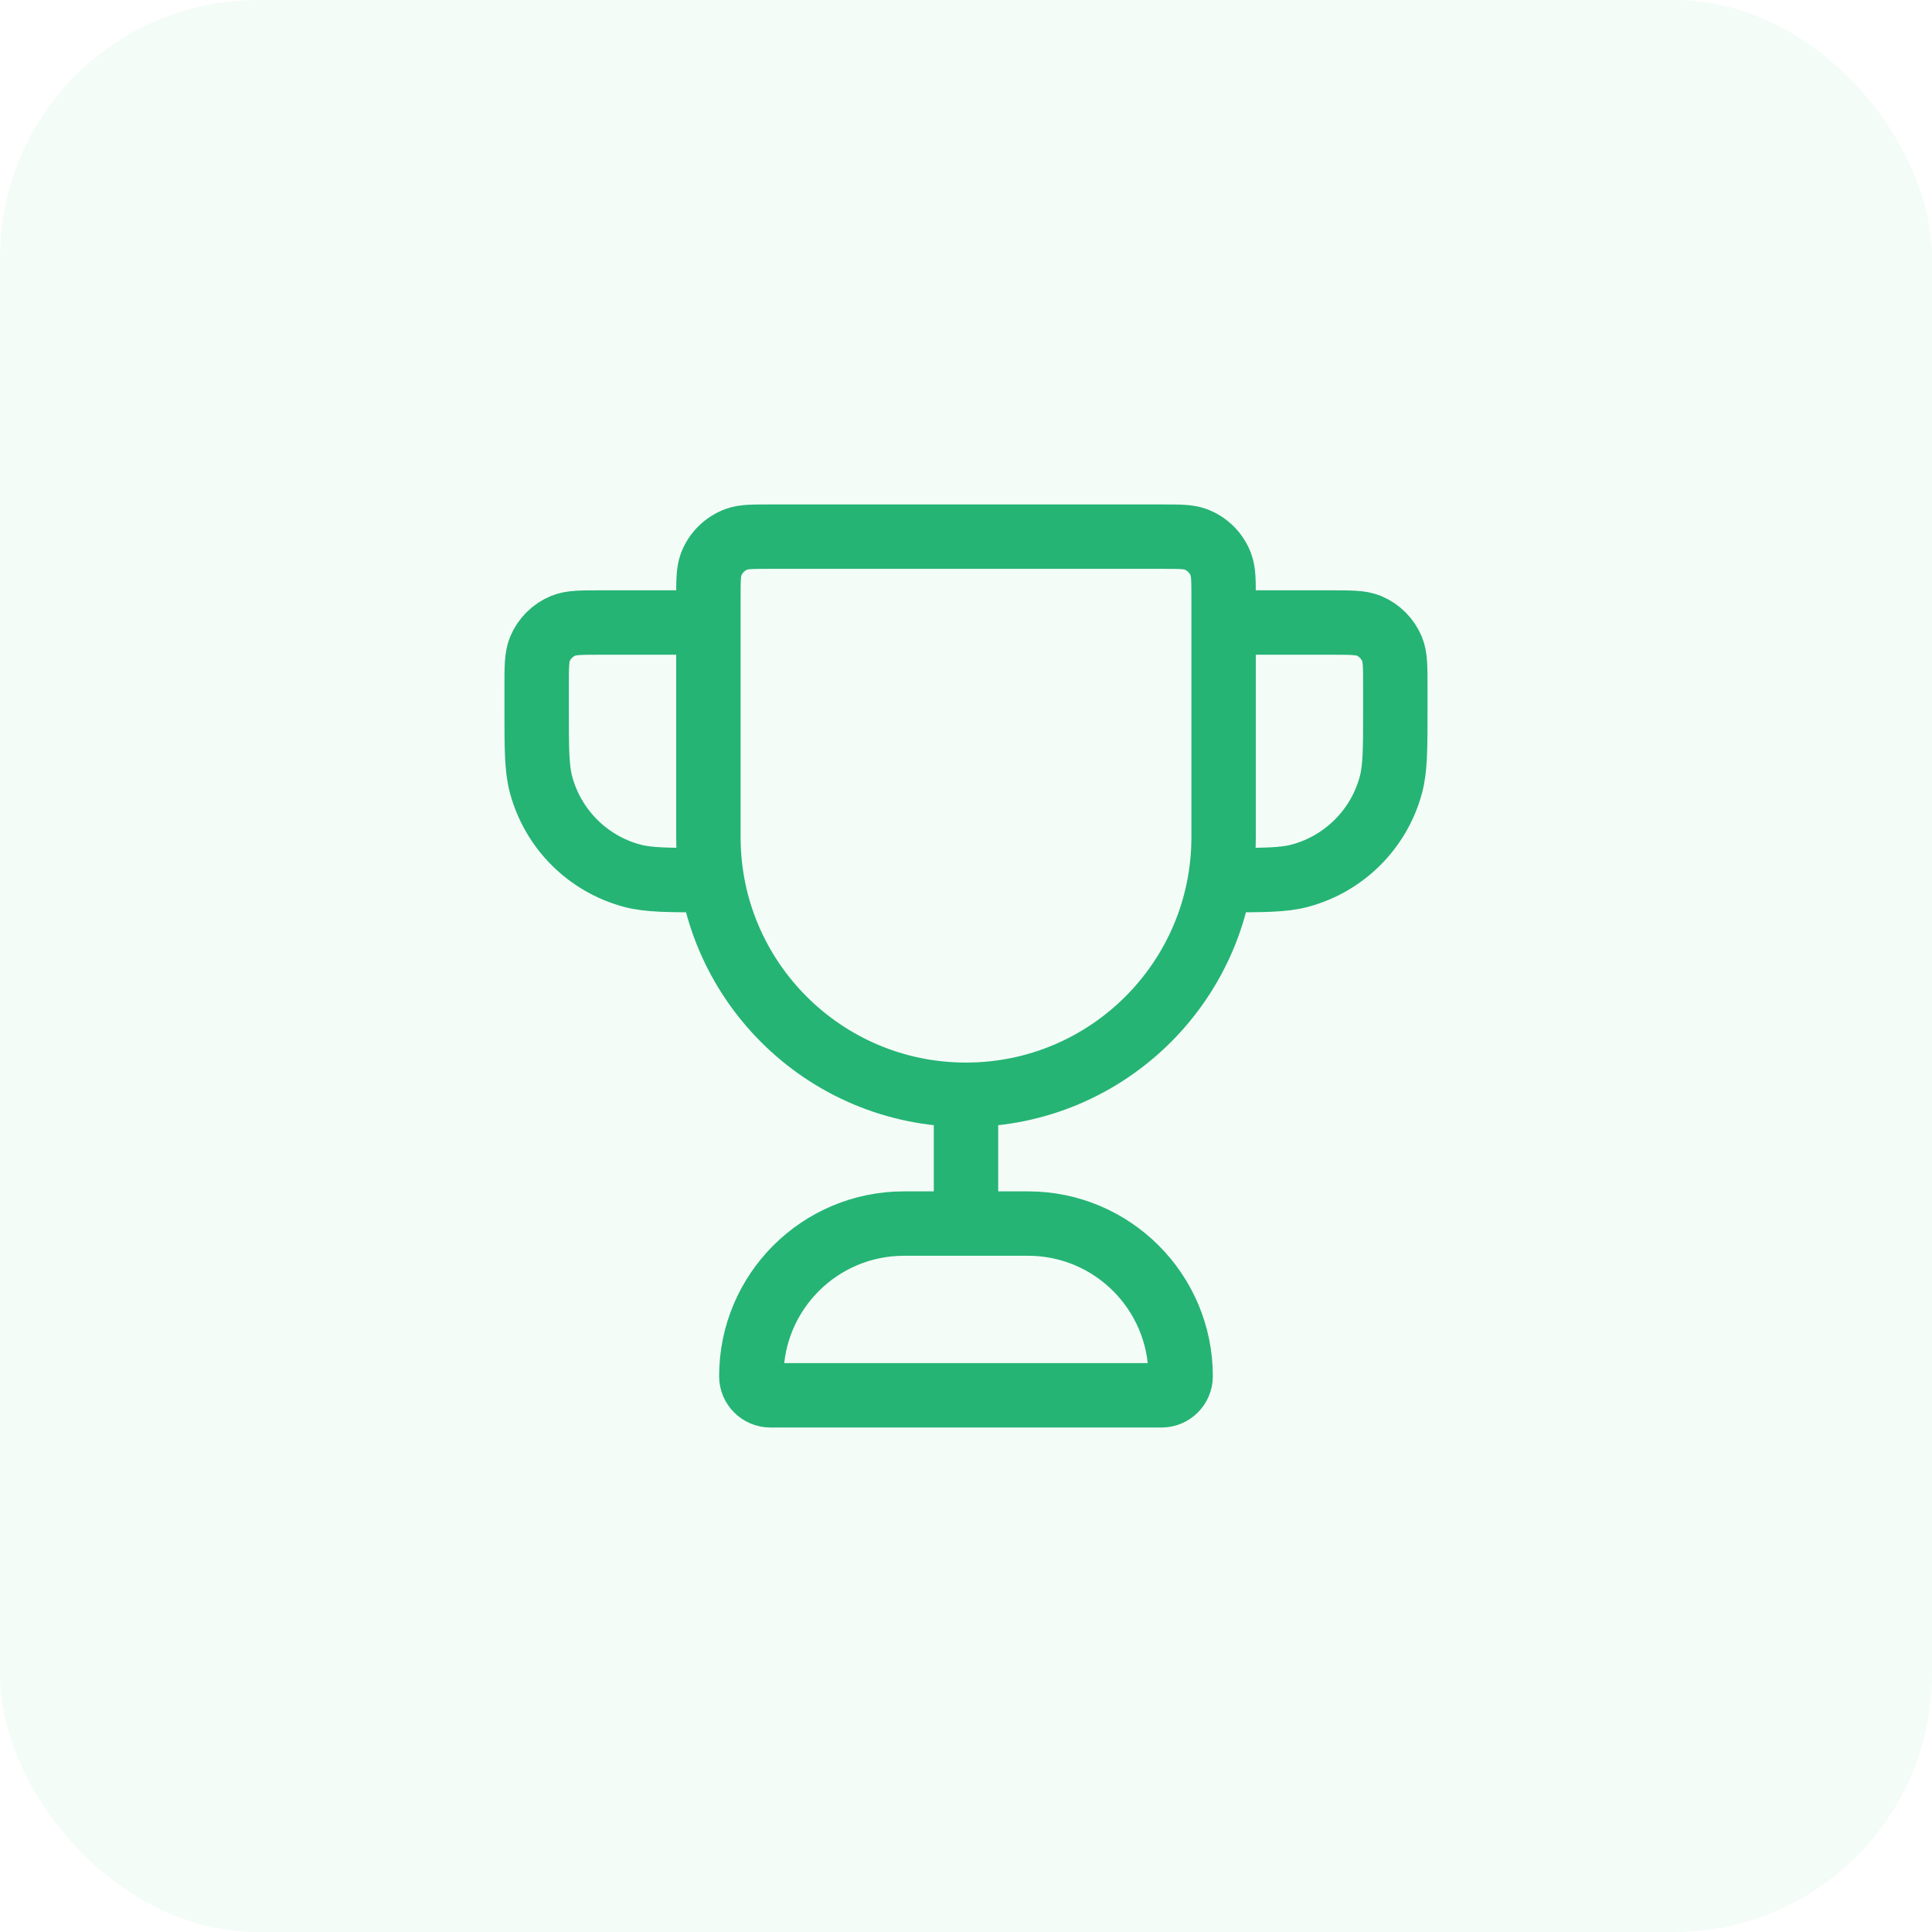
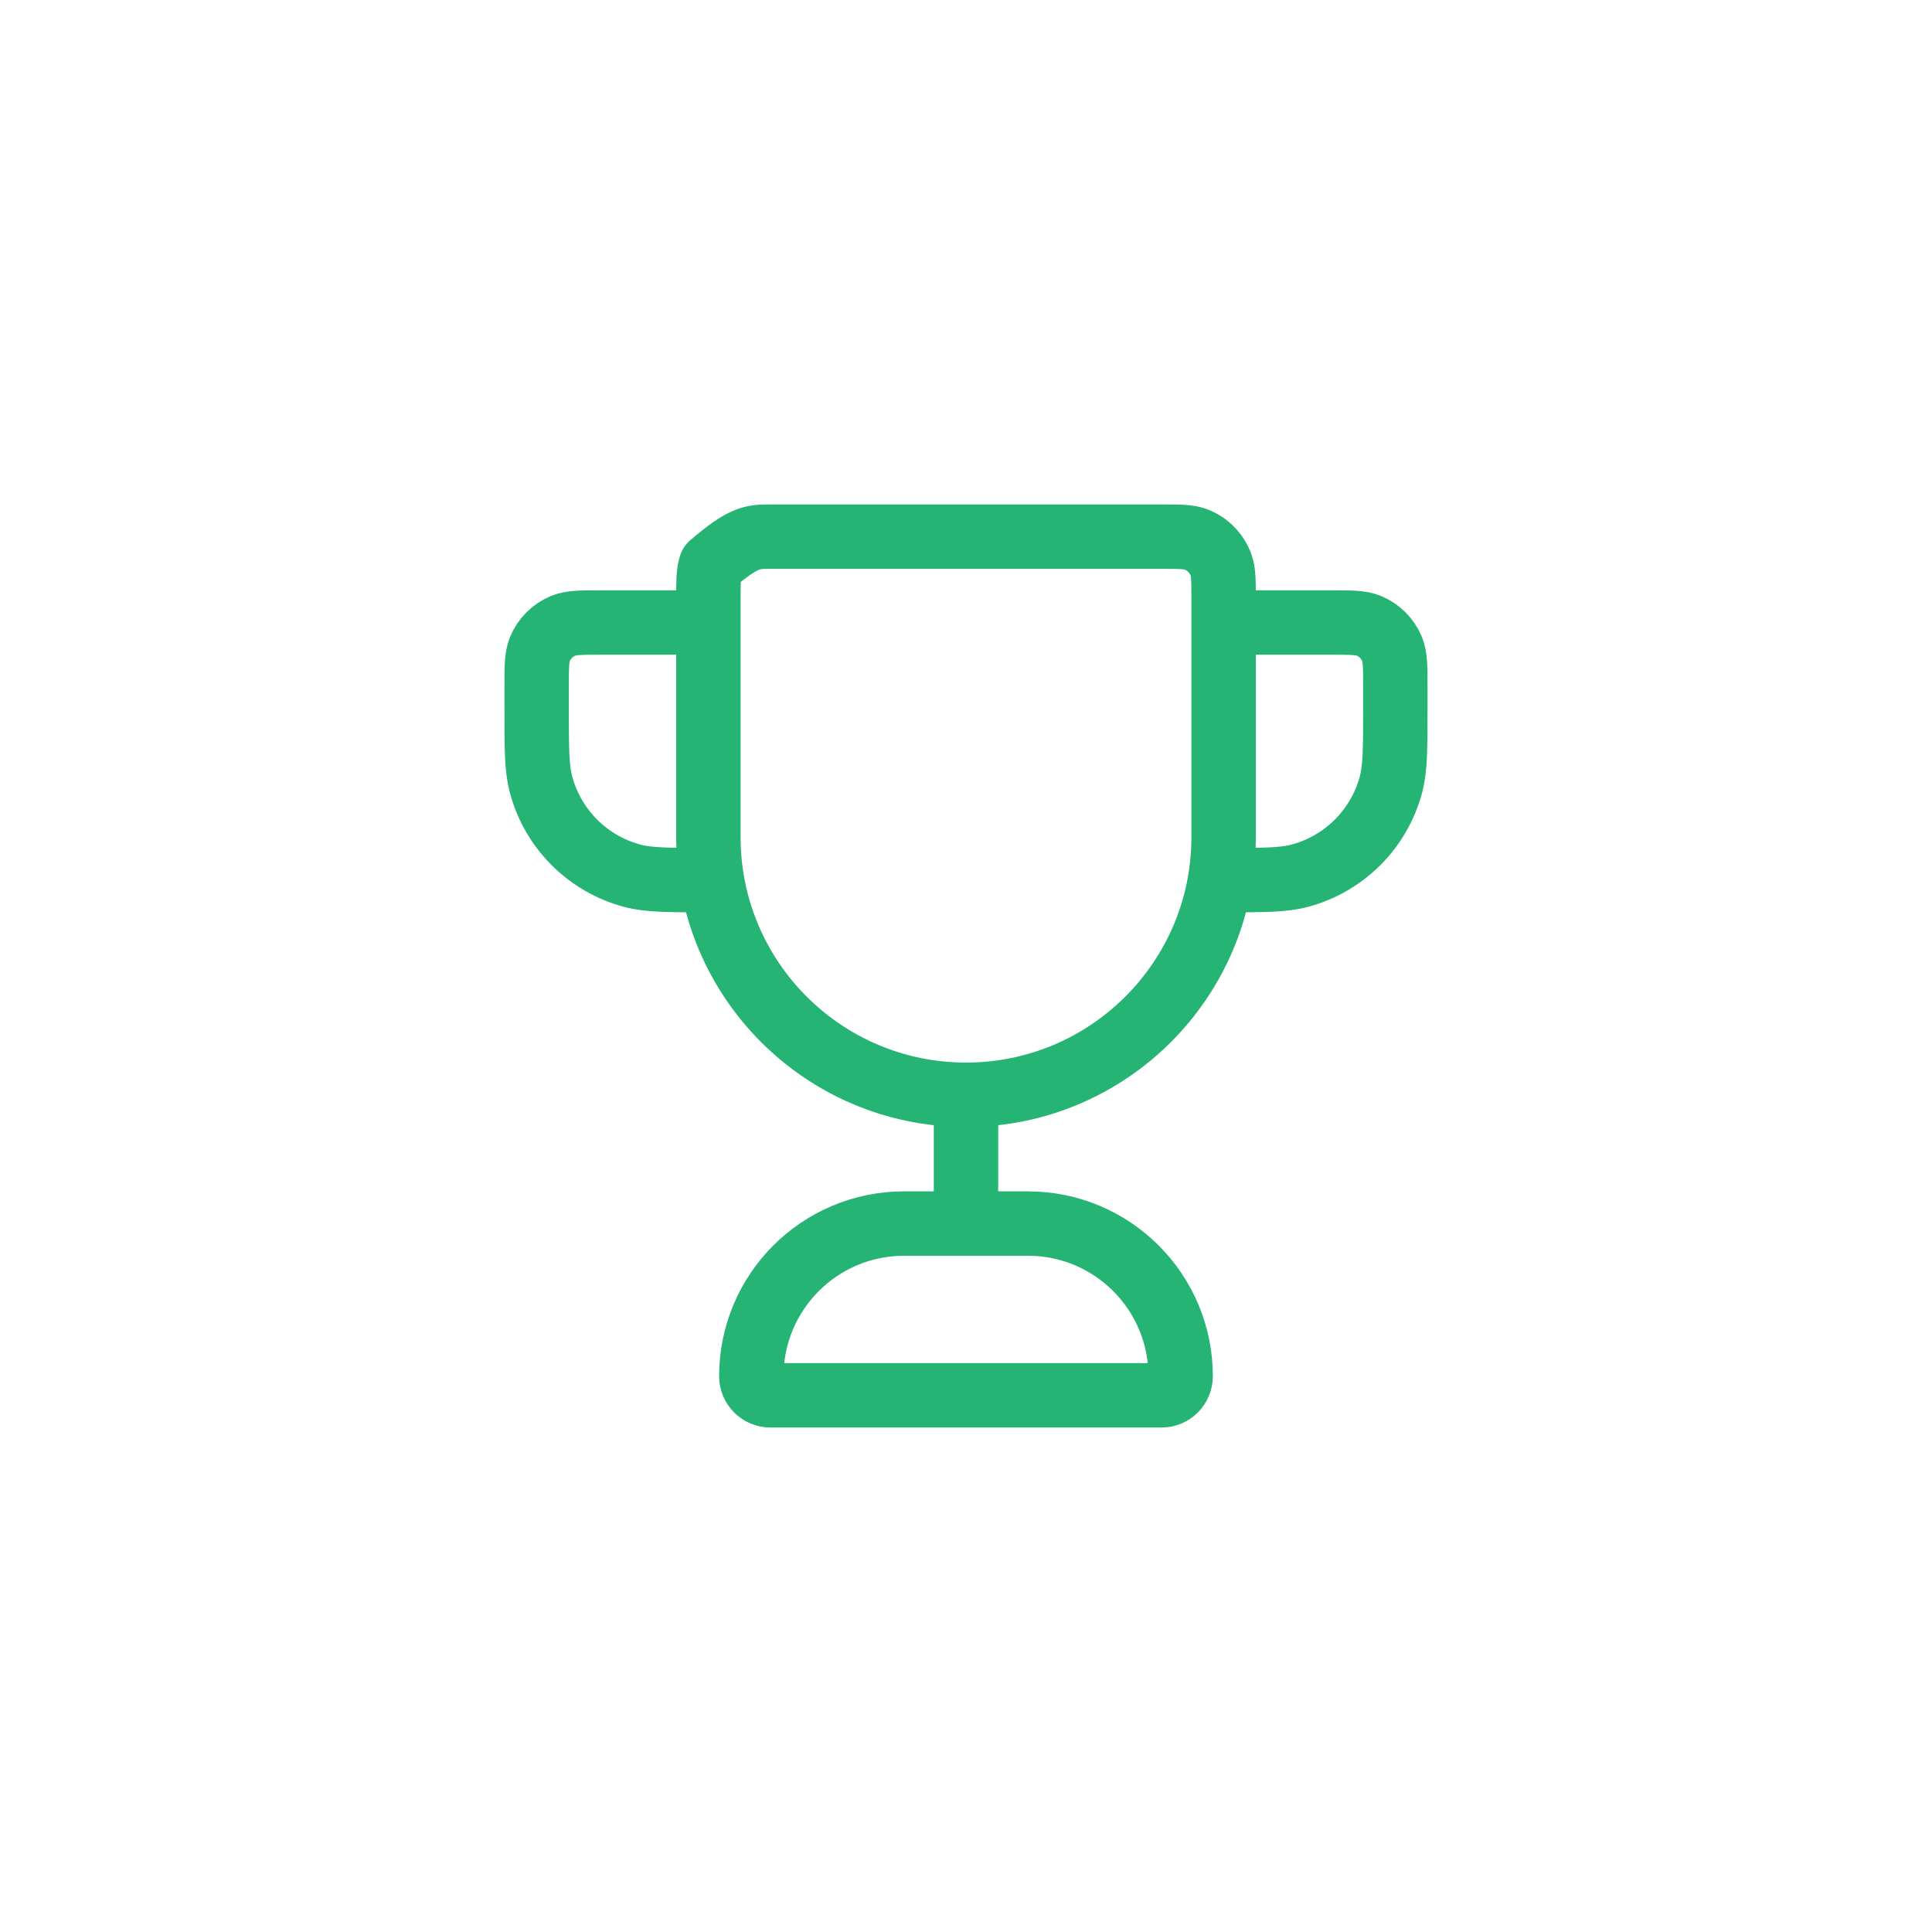
<svg xmlns="http://www.w3.org/2000/svg" width="60" height="60" viewBox="0 0 60 60" fill="none">
-   <rect width="60" height="60" rx="8" fill="#25B474" fill-opacity="0.05" />
-   <path d="M30 33.999C25.582 33.999 22 30.418 22 25.999V18.592C22 18.04 22 17.764 22.08 17.543C22.215 17.173 22.507 16.881 22.877 16.746C23.098 16.666 23.374 16.666 23.926 16.666H36.074C36.626 16.666 36.902 16.666 37.123 16.746C37.493 16.881 37.785 17.173 37.919 17.543C38 17.764 38 18.04 38 18.592V25.999C38 30.418 34.418 33.999 30 33.999ZM30 33.999V37.999M38 19.333H41.333C41.954 19.333 42.265 19.333 42.51 19.434C42.837 19.57 43.096 19.829 43.232 20.156C43.333 20.401 43.333 20.711 43.333 21.333V21.999C43.333 23.239 43.333 23.859 43.197 24.368C42.827 25.748 41.749 26.826 40.368 27.196C39.86 27.333 39.24 27.333 38 27.333M22 19.333H18.666C18.045 19.333 17.735 19.333 17.49 19.434C17.163 19.57 16.903 19.829 16.768 20.156C16.666 20.401 16.666 20.711 16.666 21.333V21.999C16.666 23.239 16.666 23.859 16.803 24.368C17.173 25.748 18.251 26.826 19.631 27.196C20.14 27.333 20.76 27.333 22 27.333M23.926 43.333H36.074C36.401 43.333 36.666 43.067 36.666 42.74C36.666 40.122 34.544 37.999 31.926 37.999H28.074C25.456 37.999 23.333 40.122 23.333 42.74C23.333 43.067 23.599 43.333 23.926 43.333Z" stroke="#25B474" stroke-width="2" stroke-linecap="round" stroke-linejoin="round" />
+   <path d="M30 33.999C25.582 33.999 22 30.418 22 25.999V18.592C22 18.04 22 17.764 22.08 17.543C23.098 16.666 23.374 16.666 23.926 16.666H36.074C36.626 16.666 36.902 16.666 37.123 16.746C37.493 16.881 37.785 17.173 37.919 17.543C38 17.764 38 18.04 38 18.592V25.999C38 30.418 34.418 33.999 30 33.999ZM30 33.999V37.999M38 19.333H41.333C41.954 19.333 42.265 19.333 42.51 19.434C42.837 19.57 43.096 19.829 43.232 20.156C43.333 20.401 43.333 20.711 43.333 21.333V21.999C43.333 23.239 43.333 23.859 43.197 24.368C42.827 25.748 41.749 26.826 40.368 27.196C39.86 27.333 39.24 27.333 38 27.333M22 19.333H18.666C18.045 19.333 17.735 19.333 17.49 19.434C17.163 19.57 16.903 19.829 16.768 20.156C16.666 20.401 16.666 20.711 16.666 21.333V21.999C16.666 23.239 16.666 23.859 16.803 24.368C17.173 25.748 18.251 26.826 19.631 27.196C20.14 27.333 20.76 27.333 22 27.333M23.926 43.333H36.074C36.401 43.333 36.666 43.067 36.666 42.74C36.666 40.122 34.544 37.999 31.926 37.999H28.074C25.456 37.999 23.333 40.122 23.333 42.74C23.333 43.067 23.599 43.333 23.926 43.333Z" stroke="#25B474" stroke-width="2" stroke-linecap="round" stroke-linejoin="round" />
</svg>